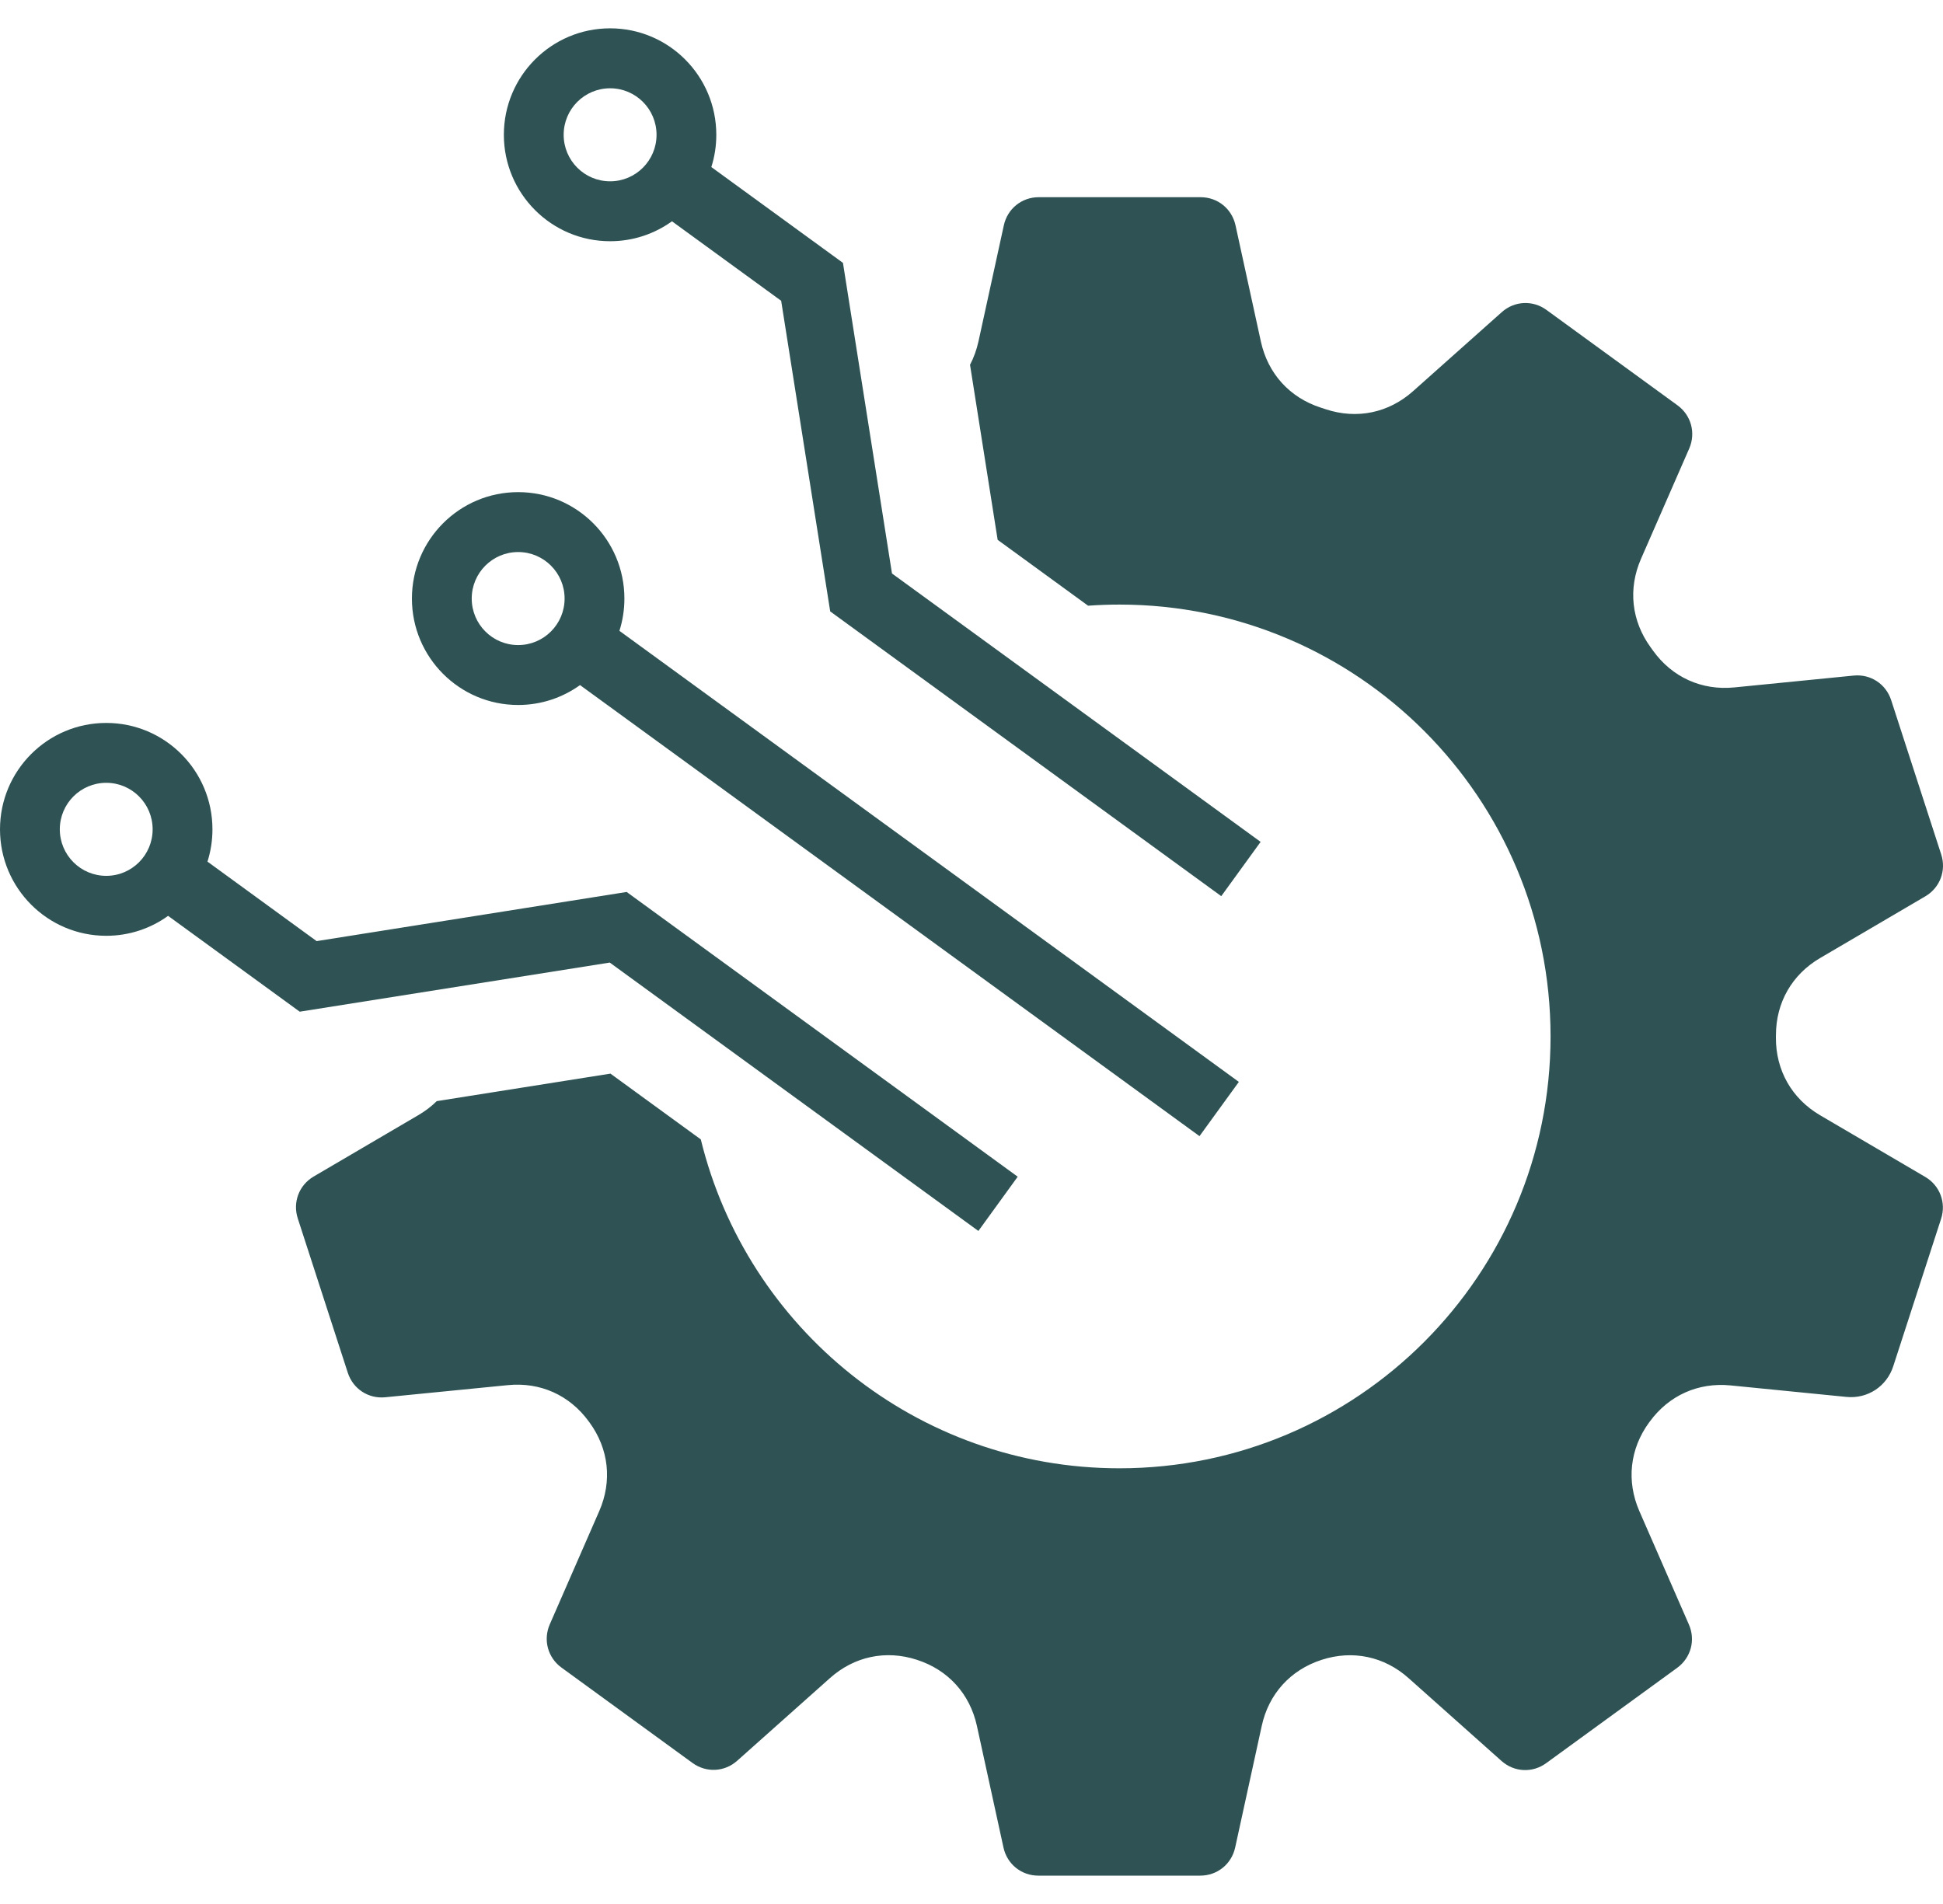
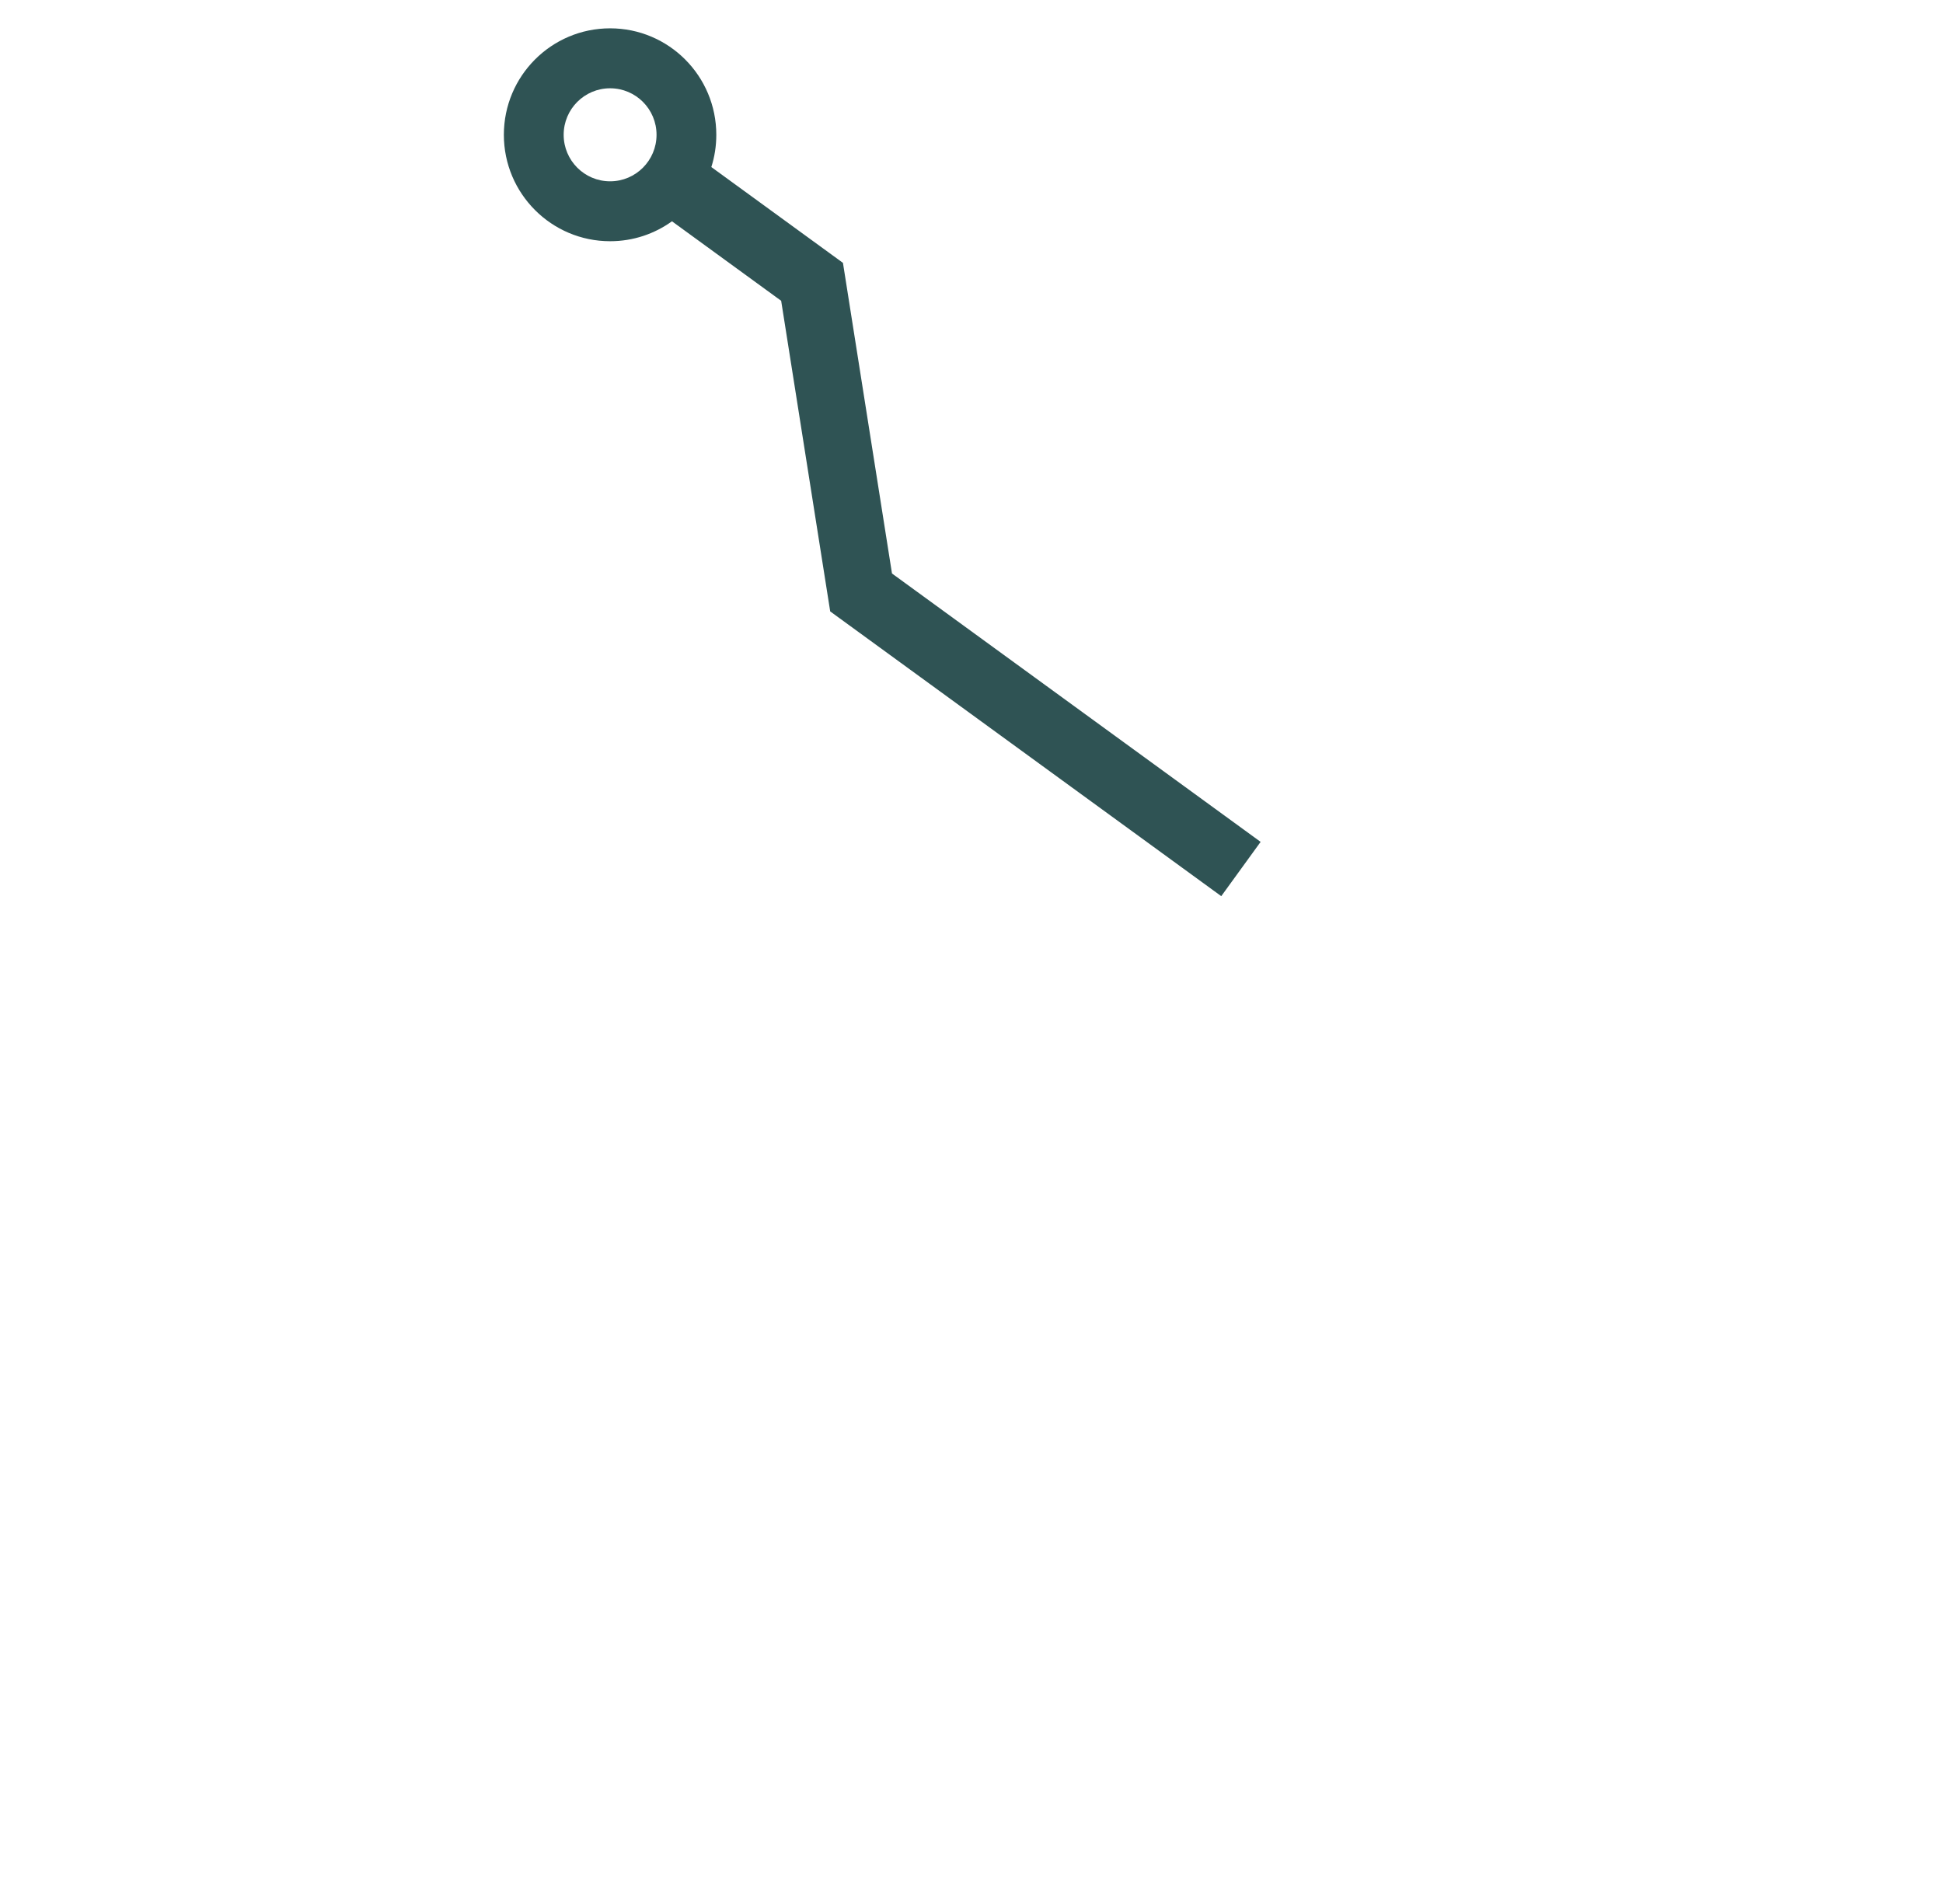
<svg xmlns="http://www.w3.org/2000/svg" width="50" height="49" viewBox="0 0 50 49" fill="none">
-   <path fill-rule="evenodd" clip-rule="evenodd" d="M34.006 42.718C34.008 42.717 34.009 42.717 34.011 42.716C34.808 42.458 35.62 42.628 36.246 43.186L38.638 45.318C38.964 45.609 39.436 45.633 39.789 45.375L43.16 42.922C43.513 42.664 43.637 42.208 43.461 41.807L42.187 38.891C41.849 38.118 41.94 37.287 42.438 36.606C42.443 36.6 42.448 36.593 42.453 36.587C42.946 35.91 43.701 35.572 44.533 35.654L47.515 35.95C48.058 36.004 48.552 35.681 48.72 35.16L49.951 31.366C50.086 30.95 49.918 30.508 49.541 30.287L46.837 28.701C46.109 28.274 45.696 27.546 45.7 26.701C45.7 26.68 45.7 26.659 45.701 26.638C45.702 25.799 46.115 25.079 46.837 24.656L49.544 23.068C49.921 22.847 50.089 22.405 49.954 21.989L48.666 18.018C48.531 17.602 48.136 17.343 47.702 17.386L44.629 17.691C43.79 17.774 43.029 17.429 42.537 16.743C42.517 16.715 42.496 16.686 42.476 16.658C41.982 15.978 41.892 15.151 42.229 14.381L43.469 11.544C43.644 11.143 43.52 10.687 43.167 10.43L39.796 7.976C39.443 7.719 38.972 7.742 38.646 8.033L36.364 10.066C35.734 10.628 34.916 10.797 34.115 10.532C34.073 10.518 34.03 10.504 33.987 10.49C33.187 10.232 32.627 9.614 32.447 8.791L31.794 5.799C31.7 5.372 31.333 5.075 30.896 5.075L26.729 5.075C26.293 5.075 25.925 5.372 25.832 5.799L25.18 8.784C25.132 9.001 25.059 9.203 24.962 9.388L25.673 13.893L28 15.588C28.267 15.569 28.537 15.559 28.808 15.559C34.935 15.559 39.901 20.535 39.901 26.673C39.901 32.811 34.934 37.787 28.808 37.787C23.594 37.787 19.22 34.182 18.034 29.323L15.709 27.63L11.239 28.338C11.102 28.473 10.945 28.593 10.771 28.695L8.072 30.278C7.695 30.499 7.528 30.941 7.663 31.357L8.95 35.328C9.085 35.744 9.48 36.003 9.915 35.959L13.068 35.647C13.901 35.564 14.656 35.903 15.15 36.58C15.156 36.589 15.163 36.597 15.169 36.606C15.667 37.286 15.758 38.117 15.42 38.89L14.148 41.802C13.973 42.203 14.096 42.659 14.449 42.916L17.82 45.37C18.174 45.627 18.645 45.604 18.971 45.313L21.359 43.185C21.985 42.627 22.797 42.456 23.594 42.715C23.597 42.716 23.599 42.717 23.602 42.718C24.401 42.977 24.959 43.594 25.139 44.416L25.823 47.547C25.916 47.974 26.283 48.27 26.72 48.27L30.887 48.27C31.324 48.27 31.691 47.974 31.785 47.547L32.469 44.416C32.648 43.594 33.207 42.977 34.006 42.718Z" fill="#2F5354" />
-   <path fill-rule="evenodd" clip-rule="evenodd" d="M25.177 31.679L15.691 24.772L7.713 26.036L4.326 23.57C3.878 23.893 3.328 24.083 2.734 24.083C1.224 24.083 4.44357e-06 22.856 4.70806e-06 21.343C4.97255e-06 19.831 1.224 18.605 2.734 18.605C4.243 18.605 5.467 19.831 5.467 21.343C5.467 21.633 5.422 21.912 5.339 22.174L8.148 24.22L16.126 22.955L26.189 30.283L25.177 31.679ZM2.734 20.146C2.074 20.146 1.539 20.682 1.539 21.343C1.539 22.004 2.074 22.54 2.734 22.54C3.394 22.54 3.928 22.004 3.928 21.343C3.928 20.682 3.394 20.146 2.734 20.146Z" fill="#2F5354" />
-   <path fill-rule="evenodd" clip-rule="evenodd" d="M31.88 27.843L30.867 29.239L14.926 17.631C14.478 17.953 13.928 18.143 13.334 18.143C11.824 18.143 10.6 16.917 10.6 15.404C10.6 13.892 11.824 12.665 13.334 12.665C14.844 12.665 16.068 13.892 16.068 15.404C16.068 15.694 16.023 15.973 15.94 16.235L31.88 27.843ZM13.334 14.207C12.674 14.207 12.139 14.743 12.139 15.404C12.139 16.065 12.674 16.601 13.334 16.601C13.994 16.601 14.529 16.065 14.529 15.404C14.529 14.743 13.994 14.207 13.334 14.207Z" fill="#2F5354" />
  <path fill-rule="evenodd" clip-rule="evenodd" d="M31.427 23.063L21.364 15.735L20.102 7.741L17.292 5.695C16.844 6.018 16.294 6.208 15.7 6.208C14.19 6.208 12.966 4.981 12.966 3.469C12.966 1.956 14.19 0.729 15.7 0.729C17.21 0.729 18.433 1.956 18.433 3.469C18.433 3.758 18.389 4.037 18.305 4.299L21.692 6.765L22.954 14.759L32.44 21.666L31.427 23.063ZM15.7 2.272C15.04 2.272 14.505 2.808 14.505 3.469C14.505 4.13 15.04 4.666 15.7 4.666C16.36 4.666 16.895 4.13 16.895 3.469C16.895 2.807 16.36 2.272 15.7 2.272Z" fill="#2F5354" />
</svg>